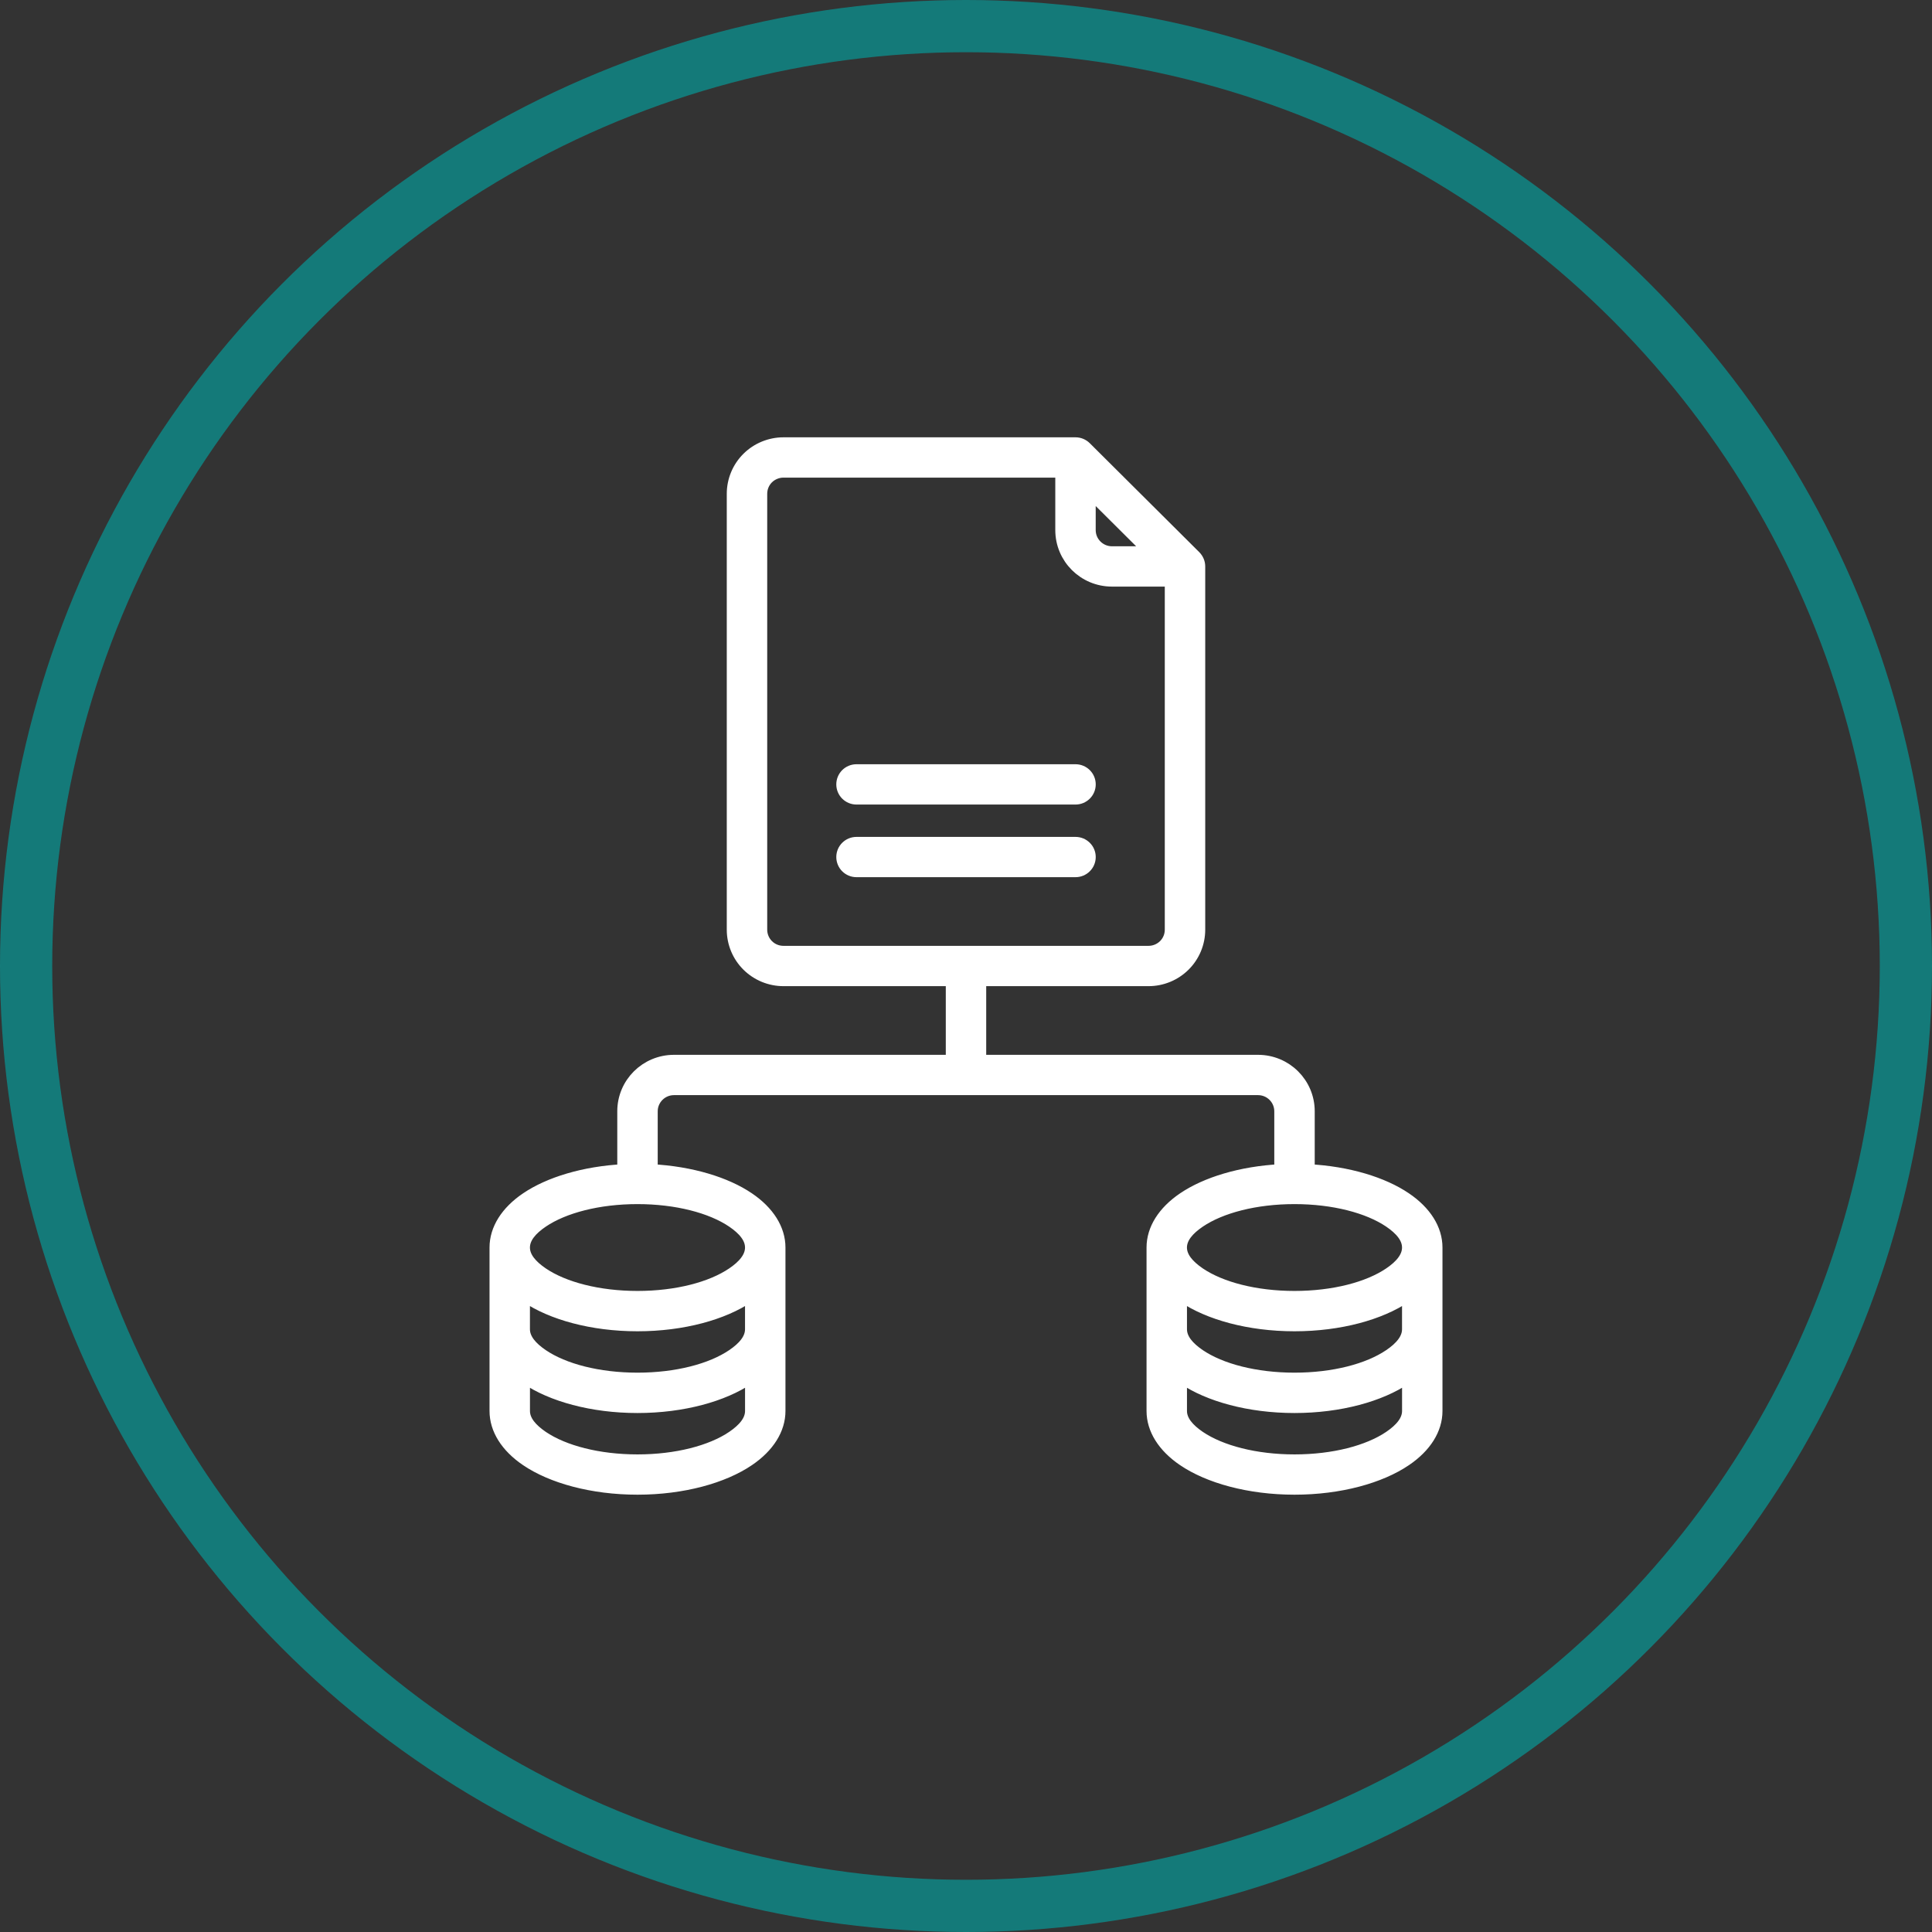
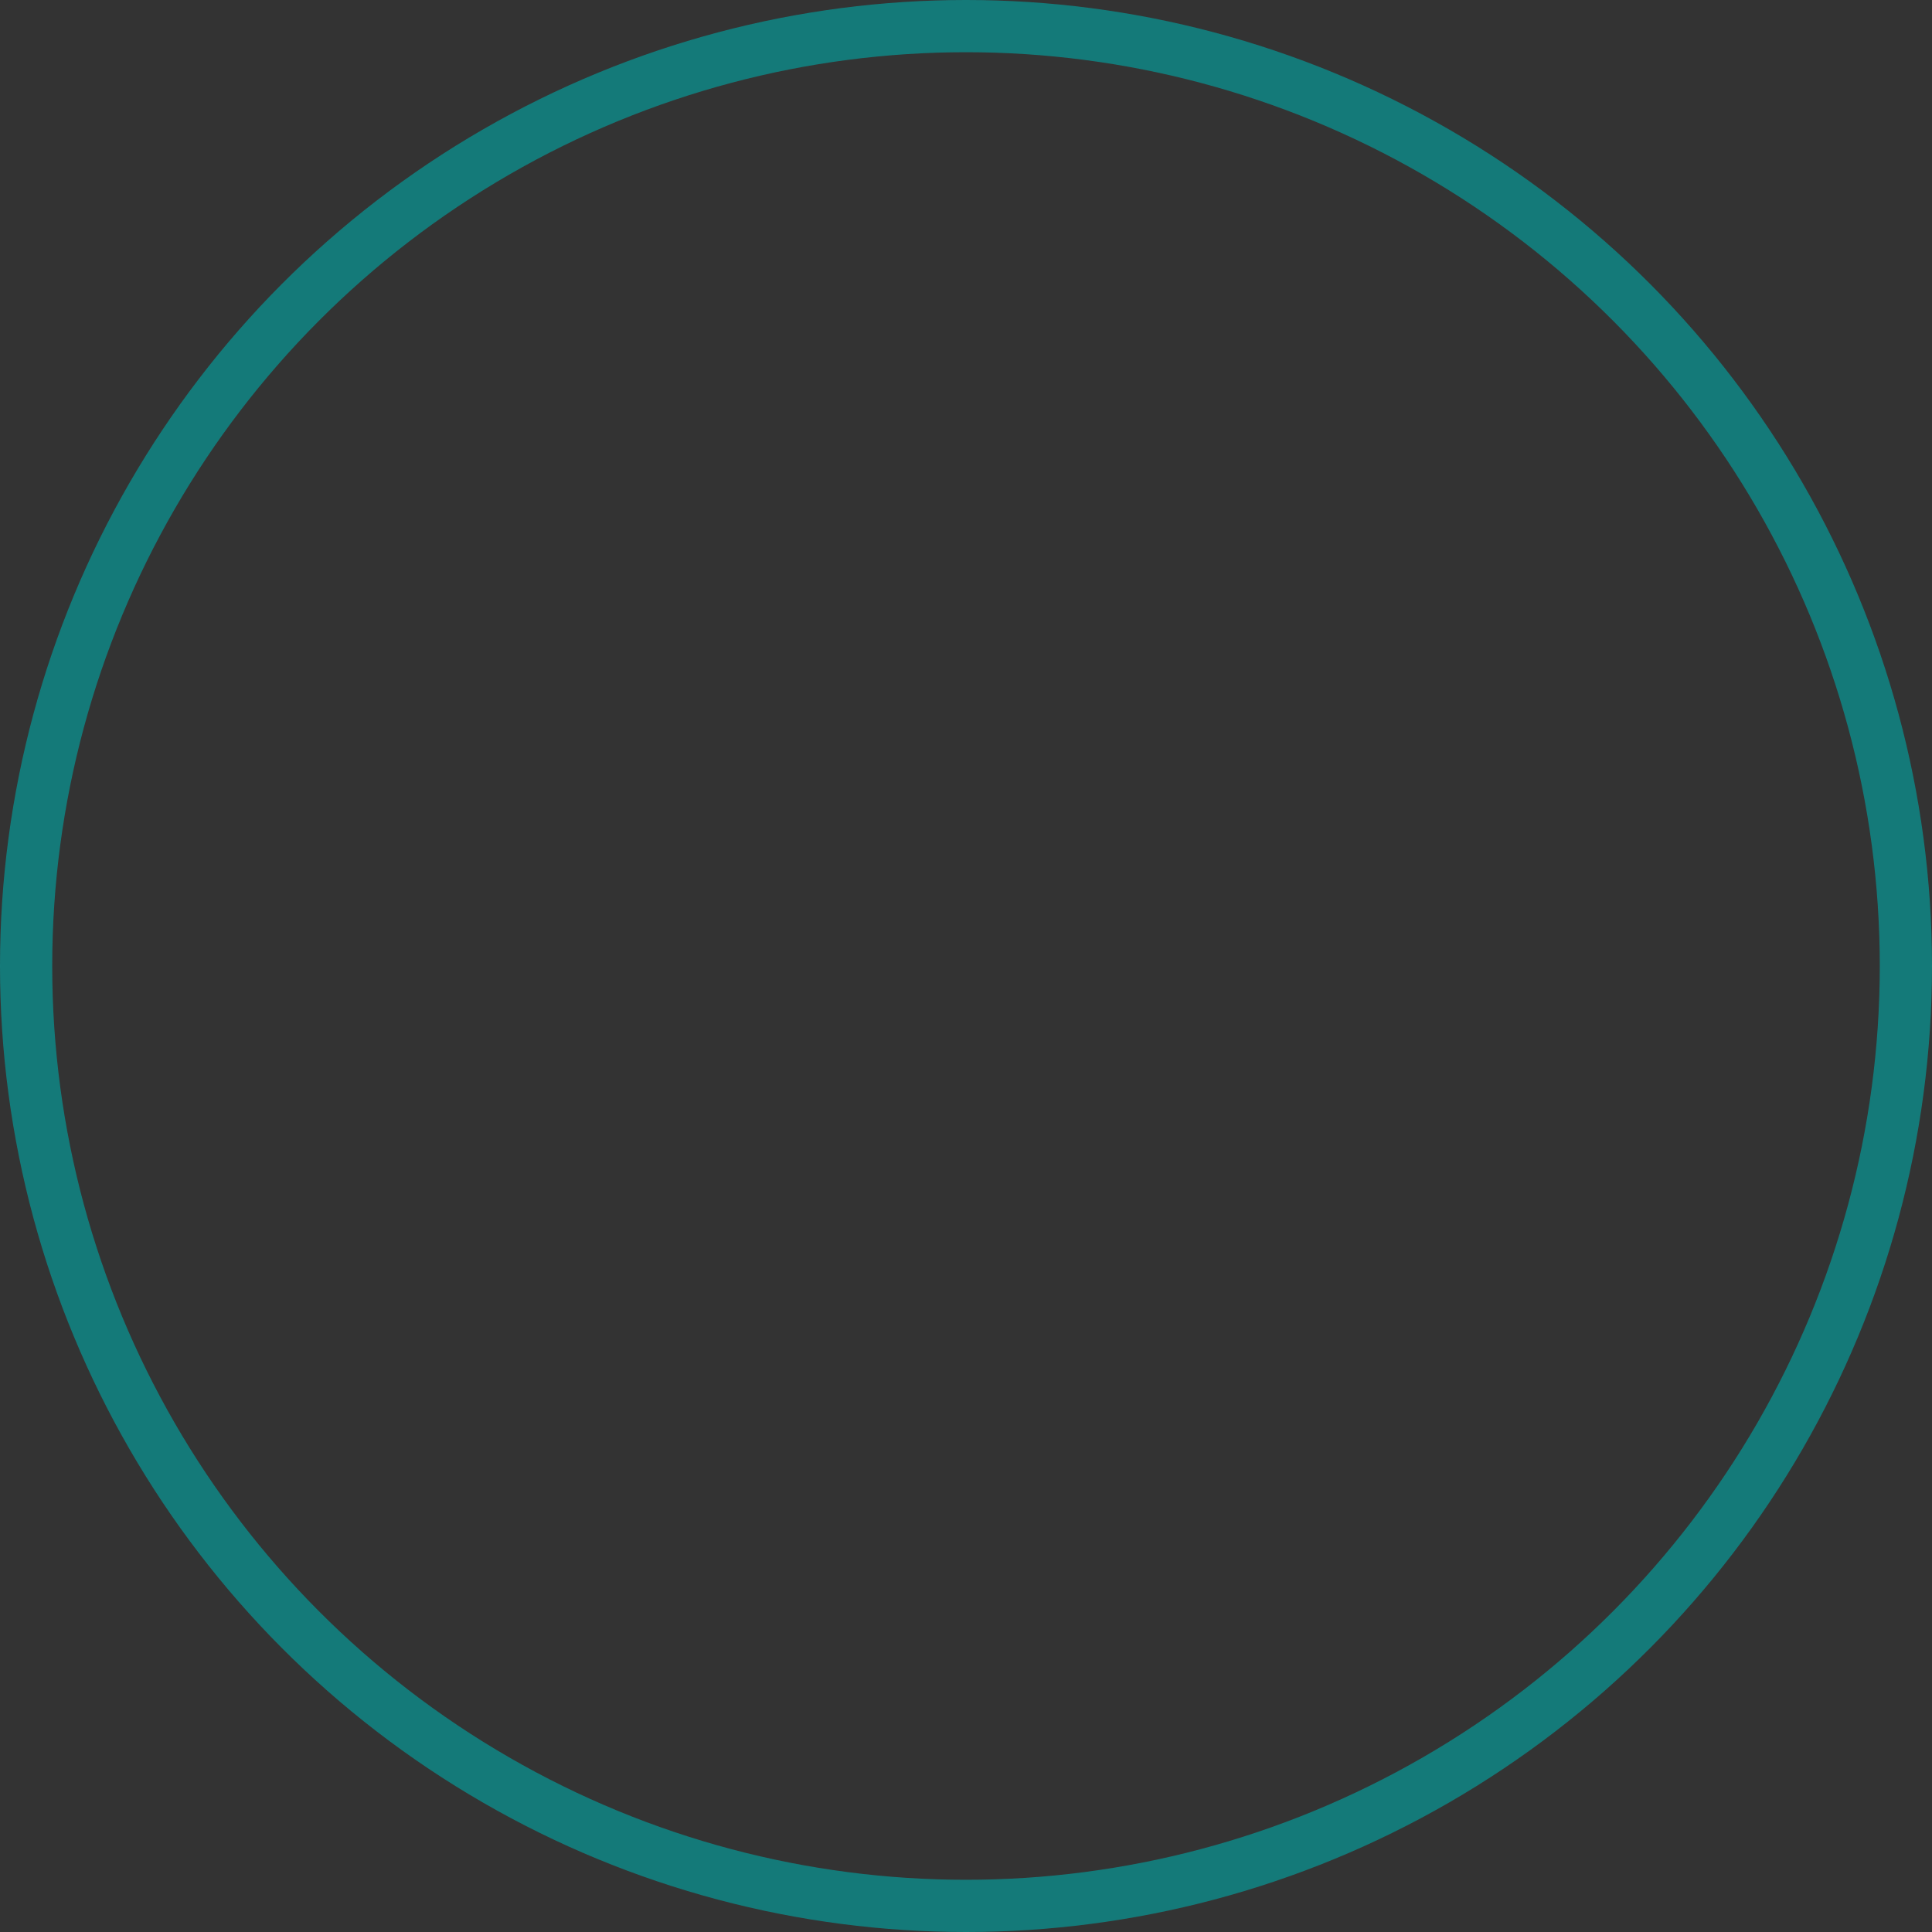
<svg xmlns="http://www.w3.org/2000/svg" width="74" height="74" viewBox="0 0 74 74" fill="none">
  <rect x="0" y="0" width="74" height="74" fill="#333333" stroke="none" />
  <circle cx="37" cy="37" r="36" stroke="#00AAA8" stroke-opacity="0.6" stroke-width="2" />
-   <path fill-rule="evenodd" clip-rule="evenodd" d="M19 47.783C19 47.094 19.412 46.431 20.174 45.915C21.036 45.331 22.368 44.918 23.893 44.84V42.565C23.893 41.508 24.753 40.652 25.816 40.652H36.476V37.522H30.01C29.499 37.522 29.01 37.32 28.65 36.962C28.29 36.604 28.087 36.117 28.087 35.609V18.913C28.087 18.405 28.29 17.918 28.65 17.56C29.01 17.202 29.499 17 30.01 17H41.194C41.332 17 41.465 17.054 41.565 17.153L45.759 21.327C45.857 21.426 45.913 21.558 45.913 21.696V35.609C45.913 36.117 45.71 36.604 45.35 36.962C44.99 37.32 44.501 37.522 43.99 37.522H37.524V40.652H48.184C49.247 40.652 50.107 41.508 50.107 42.565V44.84C51.633 44.918 52.966 45.331 53.826 45.915C54.588 46.431 55 47.094 55 47.783V54.044C55 54.732 54.588 55.395 53.826 55.911C52.868 56.562 51.325 57 49.583 57C47.839 57 46.297 56.562 45.339 55.911C44.578 55.395 44.165 54.732 44.165 54.044V47.783C44.165 47.094 44.578 46.431 45.339 45.915C46.201 45.331 47.533 44.918 49.058 44.84V42.565C49.058 42.085 48.667 41.696 48.184 41.696H25.816C25.333 41.696 24.942 42.085 24.942 42.565V44.84C26.467 44.918 27.801 45.331 28.661 45.915C29.422 46.431 29.835 47.094 29.835 47.783V54.044C29.835 54.732 29.422 55.395 28.661 55.911C27.703 56.562 26.16 57 24.418 57C22.673 57 21.132 56.562 20.174 55.911C19.412 55.395 19 54.732 19 54.044L19 47.783ZM24.417 45.87C22.92 45.87 21.588 46.218 20.765 46.776C20.338 47.065 20.048 47.397 20.048 47.783C20.048 48.169 20.338 48.499 20.765 48.79C21.588 49.348 22.921 49.696 24.417 49.696C25.915 49.696 27.247 49.348 28.07 48.79C28.496 48.501 28.786 48.169 28.786 47.783C28.786 47.397 28.496 47.066 28.07 46.776C27.247 46.218 25.913 45.87 24.417 45.87ZM40.67 18.044H30.009C29.779 18.044 29.555 18.136 29.391 18.297C29.227 18.461 29.136 18.682 29.136 18.913V35.609C29.136 35.84 29.228 36.061 29.391 36.224C29.555 36.388 29.777 36.478 30.009 36.478H43.99C44.223 36.478 44.444 36.386 44.609 36.224C44.773 36.061 44.864 35.84 44.864 35.609V22.218H42.592C41.529 22.218 40.67 21.362 40.67 20.304L40.67 18.044ZM44.123 21.174L41.718 18.781V20.304C41.718 20.784 42.11 21.174 42.592 21.174H44.123ZM53.951 47.783C53.951 47.397 53.661 47.066 53.235 46.776C52.412 46.218 51.078 45.87 49.582 45.87C48.085 45.87 46.753 46.218 45.93 46.776C45.504 47.065 45.213 47.397 45.213 47.783C45.213 48.169 45.504 48.499 45.93 48.79C46.753 49.348 48.087 49.696 49.582 49.696C51.08 49.696 52.412 49.348 53.235 48.79C53.661 48.501 53.951 48.169 53.951 47.783ZM53.951 50.913V49.564C53.911 49.593 53.869 49.623 53.825 49.653C52.868 50.303 51.325 50.741 49.582 50.741C47.838 50.741 46.297 50.303 45.339 49.653C45.297 49.623 45.255 49.593 45.214 49.564V50.913C45.214 51.3 45.504 51.63 45.93 51.92C46.753 52.479 48.087 52.826 49.582 52.826C51.08 52.826 52.412 52.479 53.235 51.92C53.661 51.632 53.951 51.3 53.951 50.913ZM45.214 52.694V54.044C45.214 54.43 45.504 54.76 45.93 55.051C46.753 55.609 48.087 55.957 49.583 55.957C51.08 55.957 52.412 55.609 53.235 55.051C53.661 54.762 53.952 54.43 53.952 54.044V52.694C53.911 52.724 53.869 52.753 53.826 52.783C52.868 53.433 51.325 53.872 49.583 53.872C47.839 53.872 46.297 53.433 45.34 52.783C45.297 52.755 45.256 52.724 45.214 52.694ZM28.786 50.913V49.564C28.746 49.593 28.704 49.623 28.66 49.653C27.703 50.303 26.16 50.741 24.417 50.741C22.673 50.741 21.132 50.303 20.174 49.653C20.132 49.623 20.09 49.593 20.048 49.564V50.913C20.048 51.3 20.338 51.63 20.765 51.92C21.588 52.479 22.922 52.826 24.417 52.826C25.915 52.826 27.247 52.479 28.07 51.92C28.496 51.632 28.786 51.3 28.786 50.913ZM20.049 52.694V54.044C20.049 54.43 20.339 54.76 20.765 55.051C21.588 55.609 22.922 55.957 24.418 55.957C25.915 55.957 27.247 55.609 28.07 55.051C28.496 54.762 28.787 54.43 28.787 54.044V52.694C28.746 52.724 28.704 52.753 28.661 52.783C27.703 53.433 26.16 53.872 24.418 53.872C22.674 53.872 21.132 53.433 20.174 52.783C20.133 52.755 20.09 52.724 20.049 52.694ZM32.806 30.566C32.516 30.566 32.282 30.332 32.282 30.044C32.282 29.755 32.516 29.522 32.806 29.522H41.194C41.484 29.522 41.719 29.755 41.719 30.044C41.719 30.332 41.484 30.566 41.194 30.566H32.806ZM32.806 33.348C32.516 33.348 32.282 33.115 32.282 32.826C32.282 32.538 32.516 32.305 32.806 32.305H41.194C41.484 32.305 41.719 32.538 41.719 32.826C41.719 33.115 41.484 33.348 41.194 33.348H32.806Z" fill="white" stroke="white" stroke-width="0.5" />
</svg>